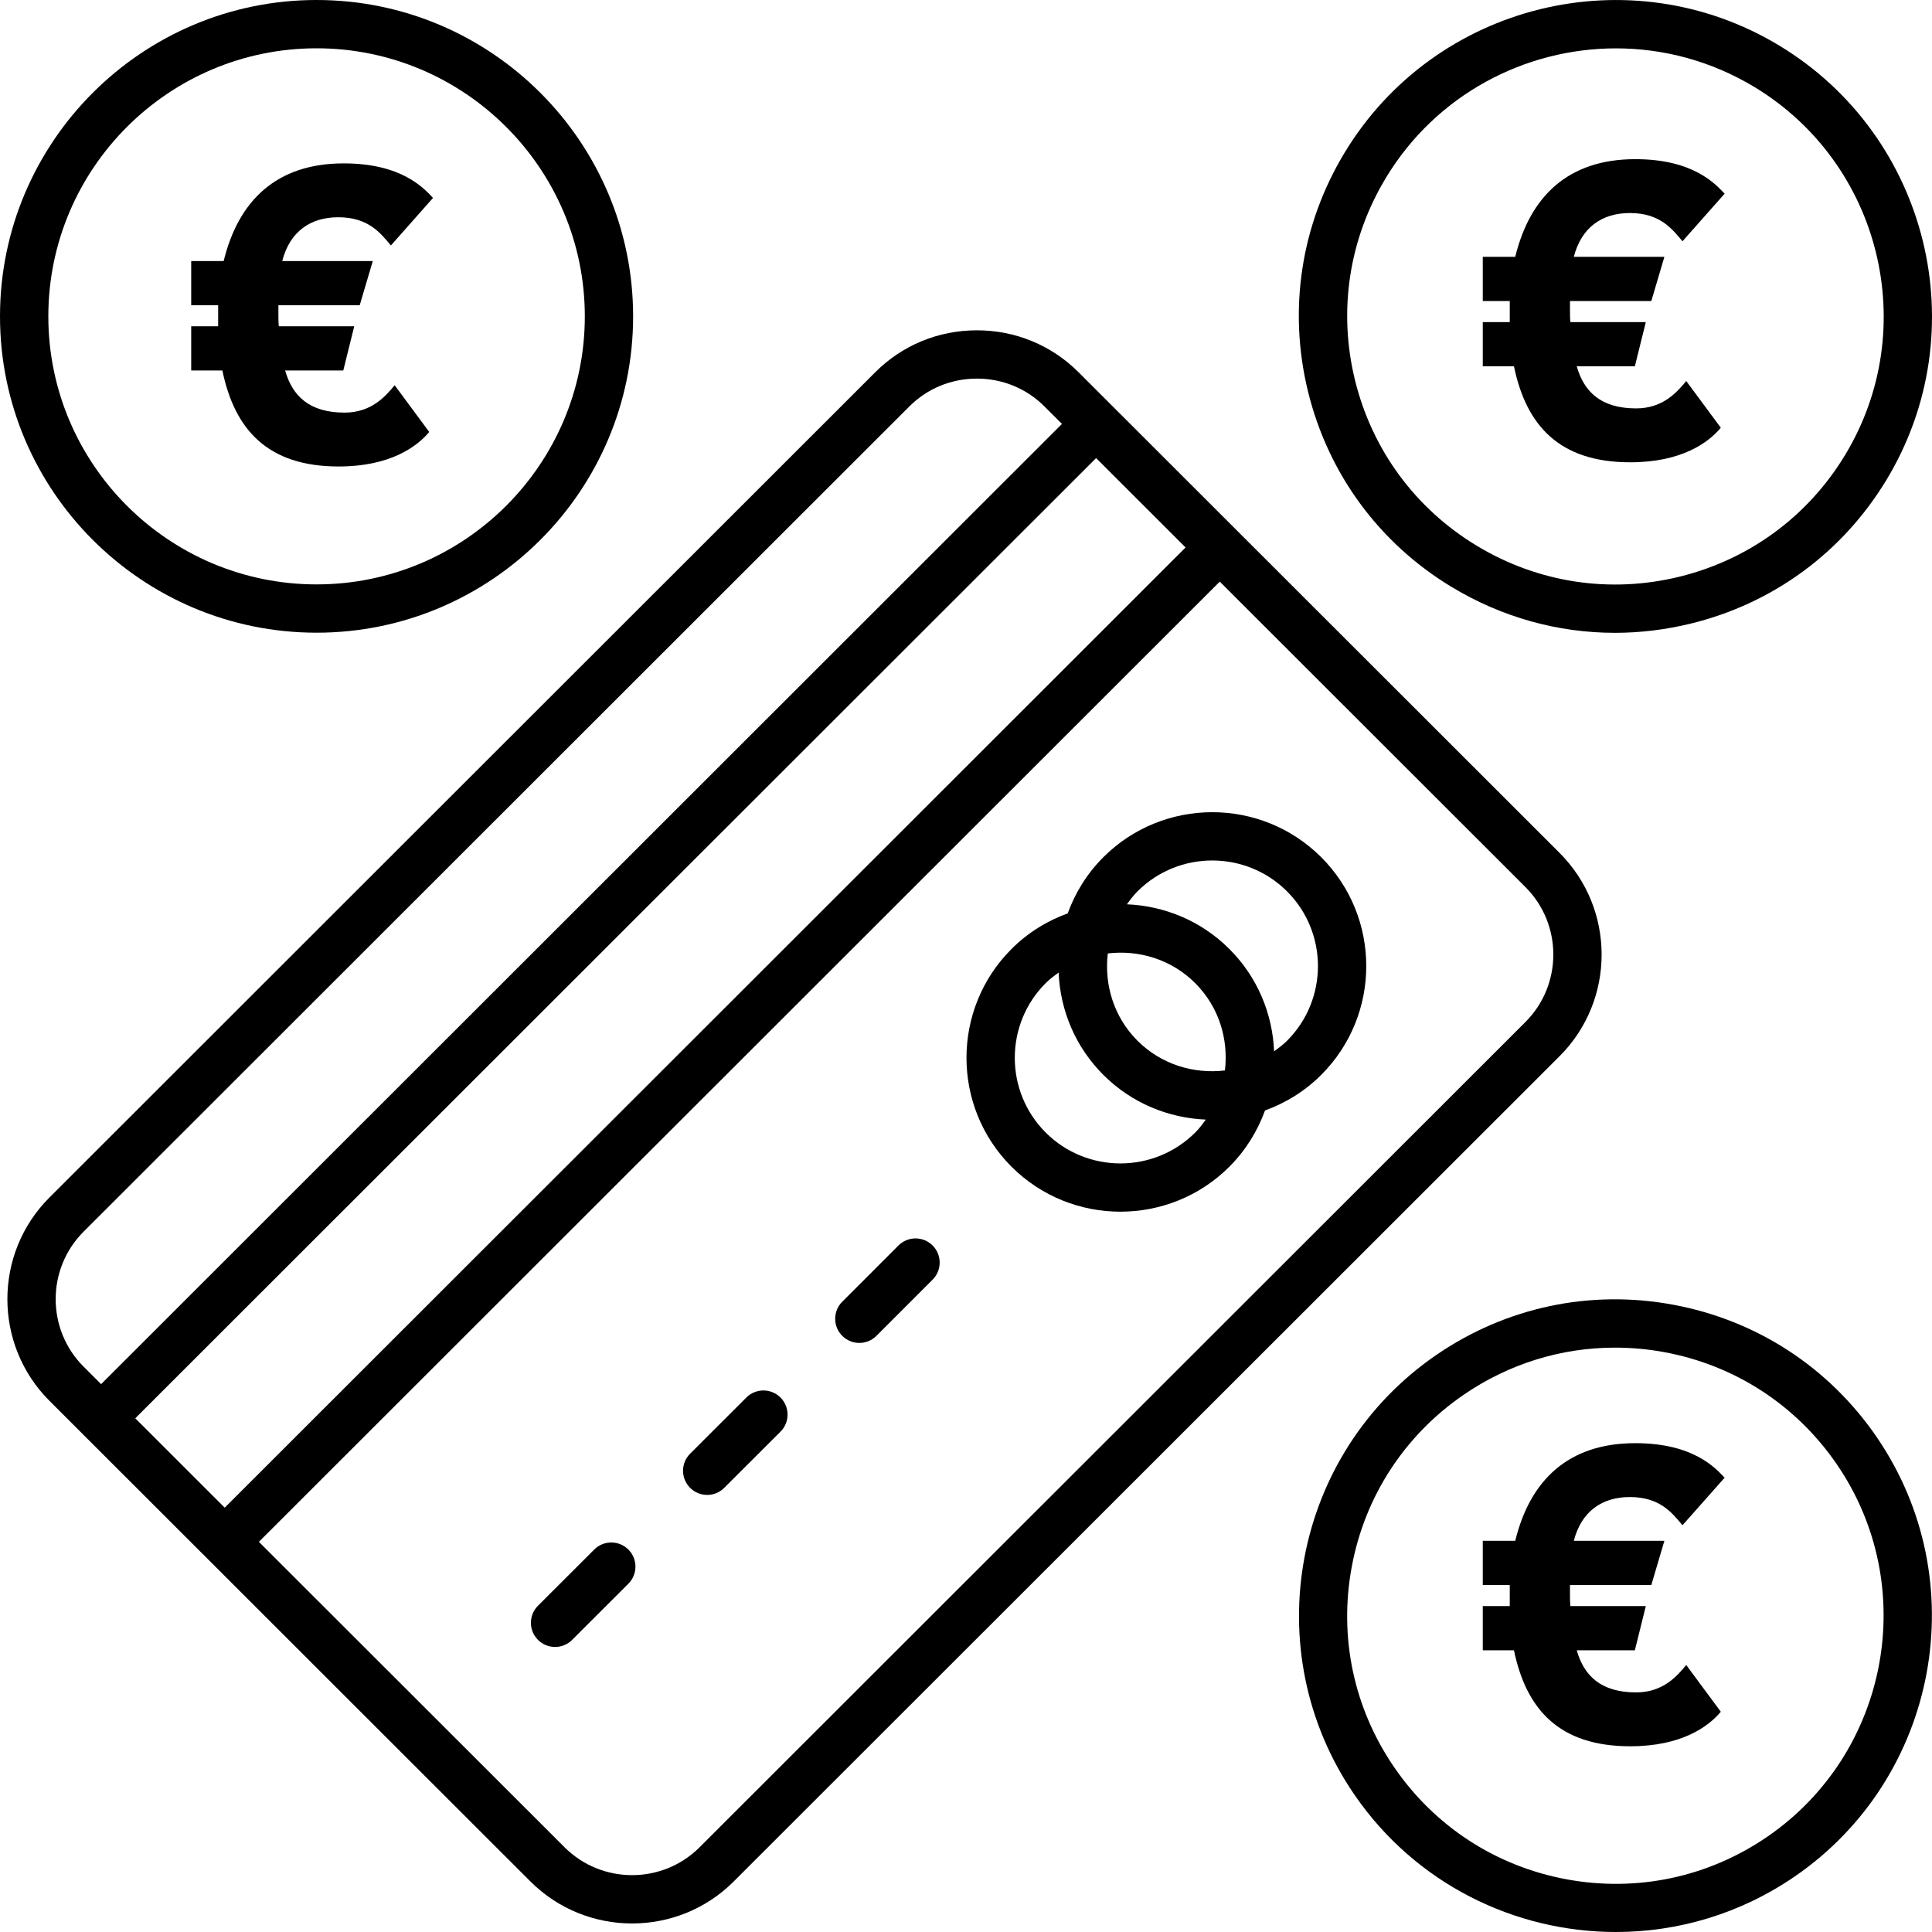
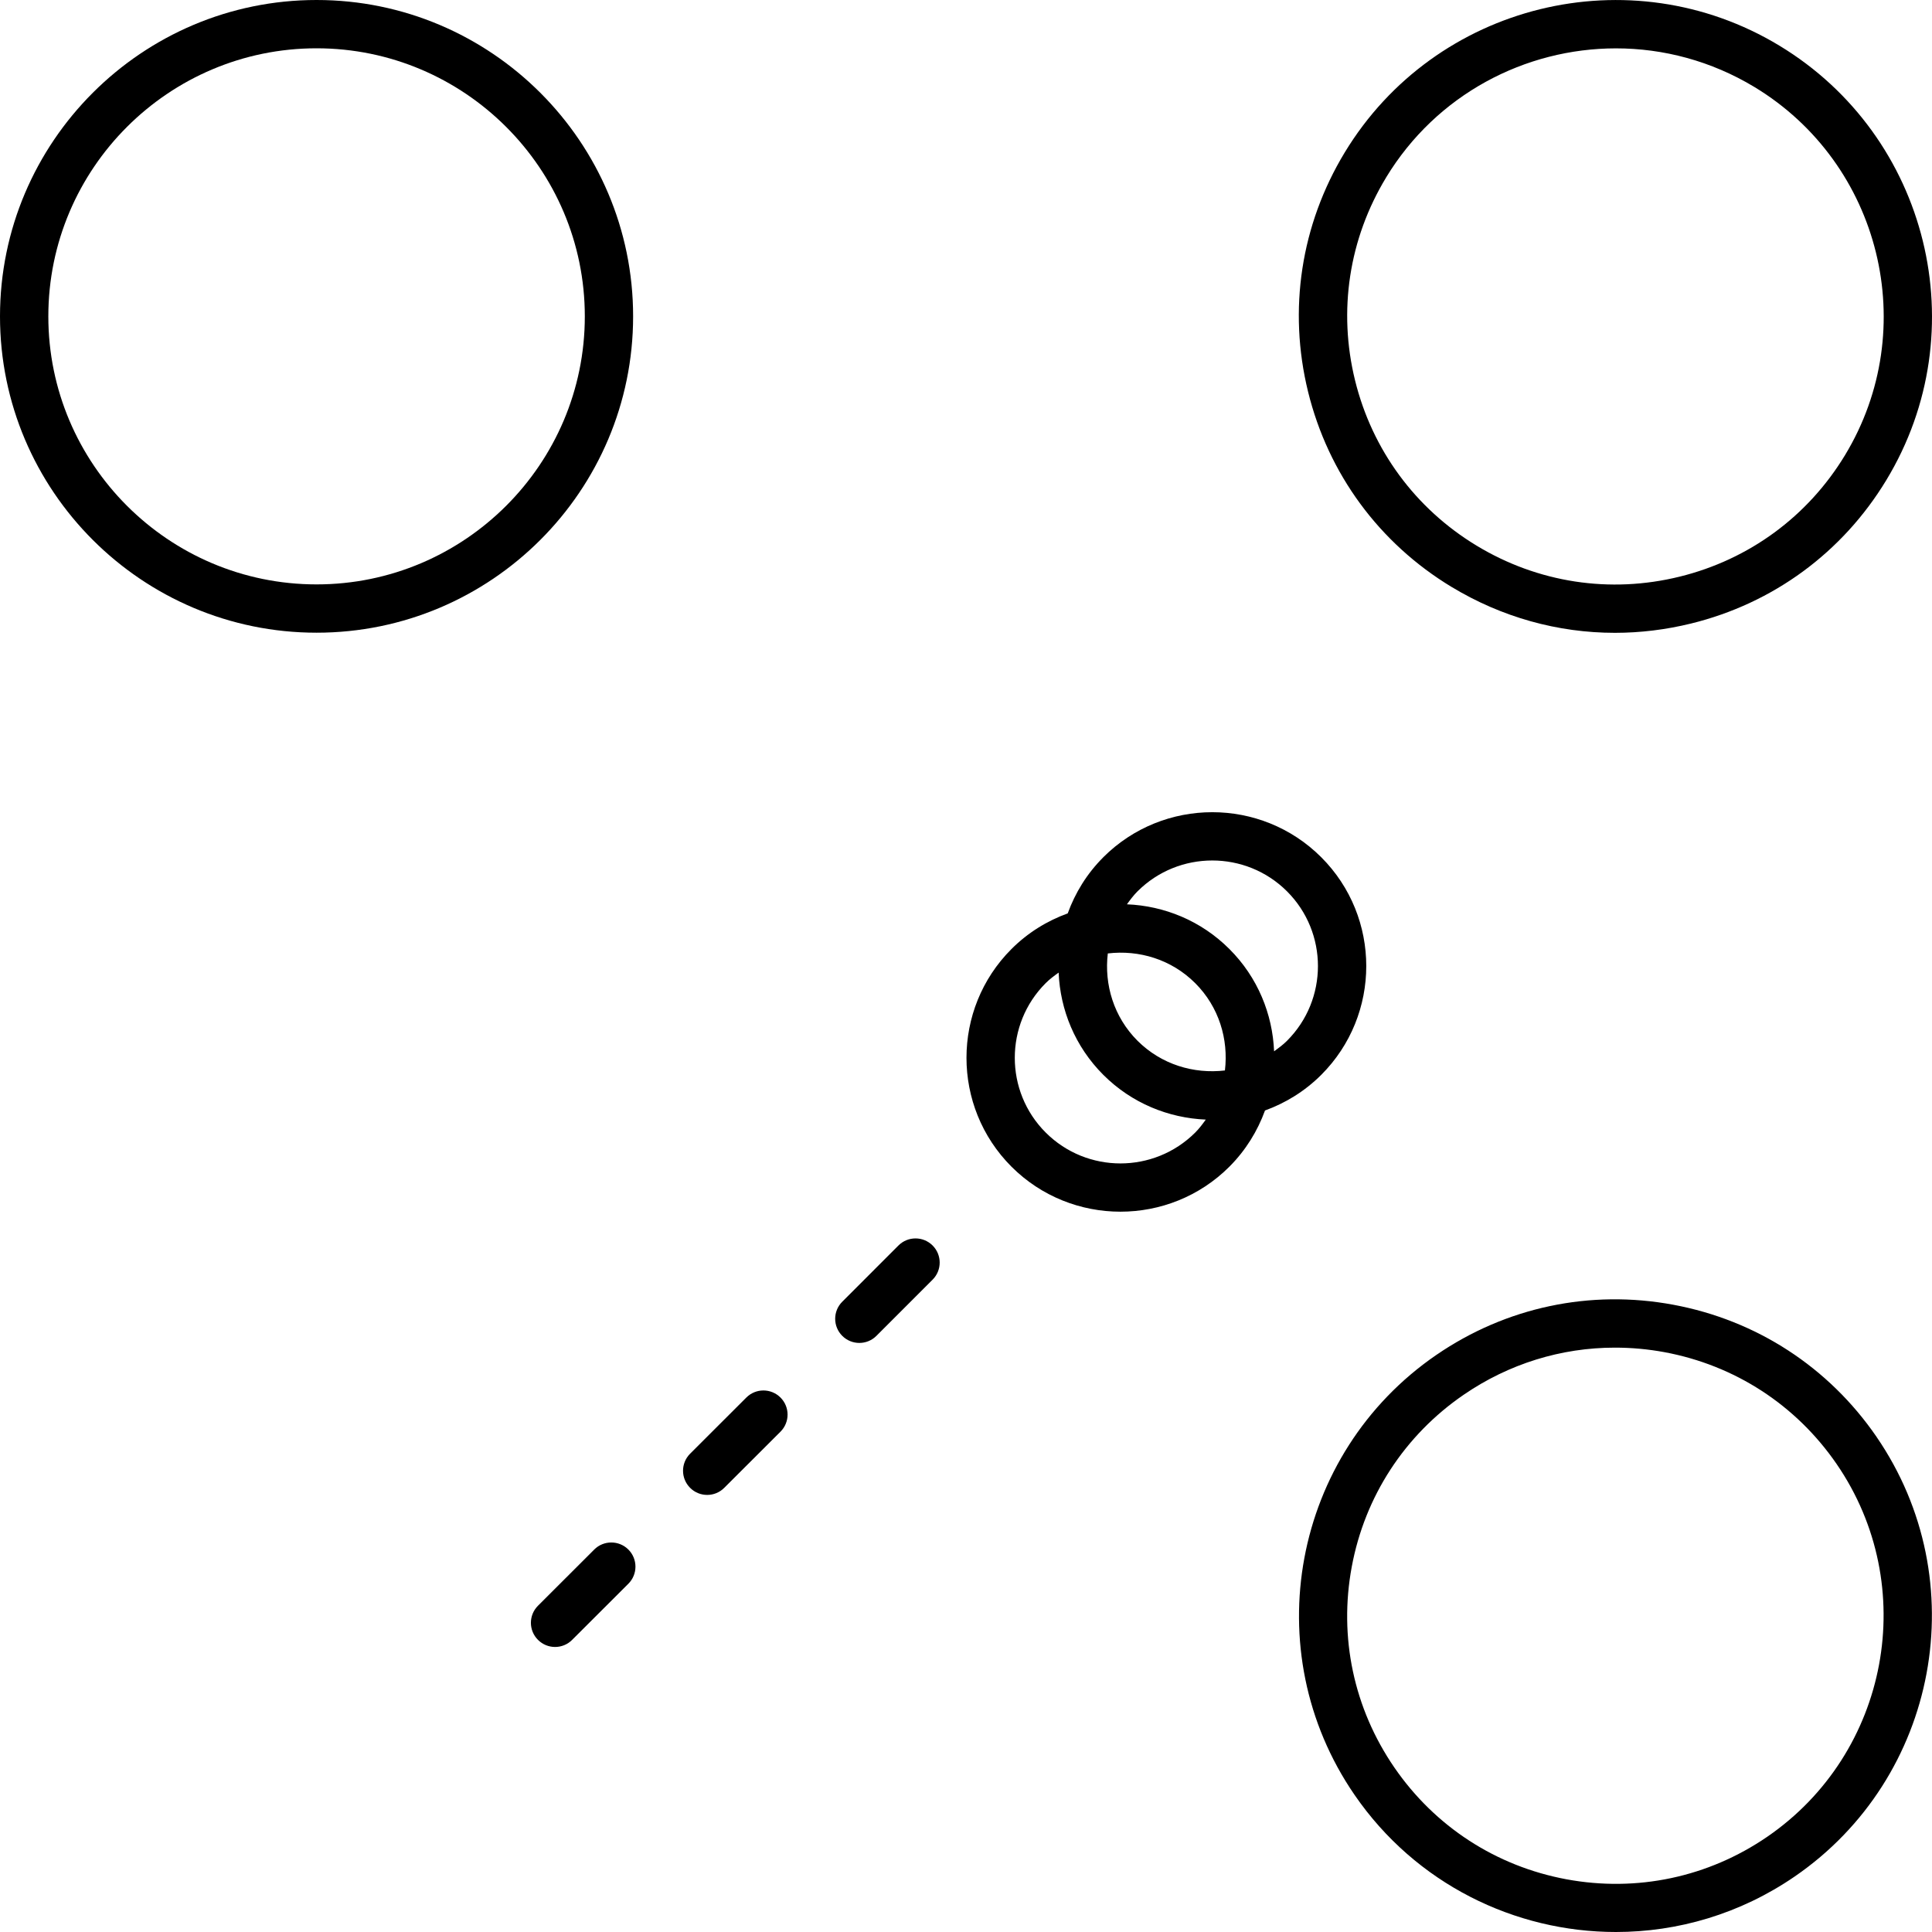
<svg xmlns="http://www.w3.org/2000/svg" width="60" height="60" viewBox="0 0 60 60" fill="none">
-   <path d="M48.434 26.488L33.497 11.562C32.657 10.721 31.535 10.258 30.338 10.258C29.142 10.258 28.02 10.721 27.18 11.562L1.535 37.19C-0.206 38.929 -0.206 41.762 1.535 43.503L16.471 58.429C17.342 59.299 18.485 59.735 19.63 59.735C20.774 59.735 21.918 59.3 22.788 58.429L48.434 32.801C50.175 31.061 50.175 28.229 48.434 26.488ZM4.201 44.046L34.041 14.226L36.819 17.002L6.979 46.822L4.201 44.046ZM2.596 38.25L28.241 12.622C28.799 12.064 29.543 11.758 30.338 11.758C31.134 11.758 31.878 12.064 32.436 12.622L32.98 13.165L3.14 42.986L2.596 42.442C1.44 41.287 1.44 39.406 2.596 38.25V38.25ZM47.373 31.74L21.727 57.368C20.571 58.523 18.689 58.523 17.532 57.368L8.04 47.883L37.881 18.063L47.373 27.548C48.529 28.704 48.529 30.585 47.373 31.74Z" fill="black" />
  <path d="M18.454 48.123L16.708 49.867C16.414 50.16 16.414 50.635 16.708 50.928C16.854 51.074 17.046 51.148 17.238 51.148C17.43 51.148 17.622 51.075 17.768 50.928L19.515 49.184C19.808 48.891 19.808 48.416 19.515 48.123C19.221 47.83 18.747 47.83 18.453 48.123H18.454Z" fill="black" />
  <path d="M23.178 43.402L21.432 45.146C21.139 45.439 21.139 45.913 21.432 46.206C21.578 46.353 21.77 46.426 21.962 46.426C22.154 46.426 22.346 46.353 22.492 46.206L24.239 44.462C24.532 44.169 24.532 43.695 24.239 43.402C23.946 43.109 23.471 43.109 23.178 43.402H23.178Z" fill="black" />
  <path d="M27.902 38.68L26.157 40.426C25.864 40.719 25.864 41.193 26.157 41.486C26.303 41.632 26.495 41.706 26.687 41.706C26.879 41.706 27.071 41.633 27.218 41.486L28.963 39.741C29.256 39.448 29.256 38.973 28.963 38.68C28.669 38.387 28.195 38.387 27.902 38.68H27.902Z" fill="black" />
  <path d="M34.266 26.621C33.755 27.131 33.39 27.729 33.159 28.366C32.522 28.597 31.923 28.962 31.413 29.472C29.549 31.335 29.549 34.368 31.413 36.233C32.346 37.165 33.572 37.63 34.796 37.63C36.02 37.63 37.247 37.165 38.179 36.233C38.689 35.722 39.054 35.124 39.286 34.487C39.923 34.256 40.521 33.891 41.031 33.382C42.897 31.518 42.897 28.485 41.031 26.621C39.165 24.757 36.131 24.759 34.265 26.621H34.266ZM37.118 30.532C37.858 31.271 38.156 32.278 38.041 33.244C37.075 33.358 36.068 33.061 35.327 32.322C34.588 31.583 34.289 30.576 34.404 29.61C35.371 29.495 36.377 29.792 37.118 30.532V30.532ZM32.475 35.172C31.195 33.893 31.195 31.811 32.475 30.532C32.6 30.407 32.738 30.305 32.877 30.205C32.925 31.36 33.385 32.502 34.266 33.382C35.148 34.263 36.291 34.721 37.447 34.77C37.347 34.909 37.244 35.047 37.119 35.172C35.837 36.451 33.755 36.451 32.475 35.172H32.475ZM39.971 32.322C39.845 32.447 39.707 32.549 39.568 32.65C39.52 31.494 39.061 30.352 38.179 29.472C37.298 28.591 36.155 28.132 34.998 28.084C35.099 27.945 35.201 27.807 35.326 27.682C36.606 26.404 38.69 26.403 39.97 27.682C41.25 28.961 41.25 31.043 39.97 32.322L39.971 32.322Z" fill="black" />
  <path d="M9.831 19.649C15.252 19.649 19.662 15.242 19.662 9.825C19.662 4.407 15.252 0 9.831 0C4.41 0 0 4.407 0 9.825C0 15.243 4.41 19.649 9.831 19.649ZM9.831 1.5C14.425 1.5 18.162 5.235 18.162 9.825C18.162 14.415 14.425 18.149 9.831 18.149C5.238 18.149 1.501 14.415 1.501 9.825C1.501 5.234 5.238 1.5 9.831 1.5Z" fill="black" />
  <path d="M45.081 18.228C46.636 19.169 48.381 19.653 50.154 19.653C50.941 19.653 51.734 19.556 52.518 19.364C55.068 18.738 57.221 17.157 58.581 14.911C61.389 10.278 59.9 4.226 55.263 1.419C50.624 -1.388 44.569 0.102 41.761 4.736C40.401 6.98 39.997 9.62 40.624 12.169C41.251 14.717 42.833 16.869 45.08 18.228L45.081 18.228ZM43.046 5.513C44.611 2.931 47.365 1.502 50.186 1.502C51.654 1.502 53.141 1.89 54.487 2.703C58.416 5.081 59.677 10.21 57.298 14.136C56.146 16.038 54.321 17.378 52.16 17.909C50.001 18.441 47.761 18.098 45.858 16.946C43.955 15.795 42.614 13.972 42.082 11.812C41.551 9.652 41.893 7.416 43.046 5.514V5.513Z" fill="black" />
  <path d="M58.275 44.618C56.788 42.455 54.548 41 51.966 40.52C49.386 40.039 46.77 40.594 44.605 42.08C40.137 45.145 38.996 51.273 42.065 55.739C43.968 58.51 47.05 60 50.184 60C52.101 60 54.037 59.442 55.734 58.278C60.202 55.212 61.342 49.084 58.275 44.619V44.618ZM54.884 57.042C53.05 58.3 50.834 58.768 48.647 58.363C46.46 57.957 44.562 56.724 43.302 54.89C42.043 53.057 41.573 50.844 41.98 48.657C42.386 46.471 43.621 44.575 45.455 43.316C46.858 42.353 48.486 41.852 50.153 41.852C50.664 41.852 51.179 41.898 51.692 41.993C53.88 42.4 55.778 43.633 57.038 45.466C59.637 49.25 58.67 54.443 54.884 57.042V57.042Z" fill="black" />
-   <path d="M8.646 9.48V9.741C8.646 9.885 8.646 10.015 8.659 10.133H11.001L10.661 11.506H8.855C9.078 12.291 9.601 12.814 10.7 12.814C11.55 12.814 11.982 12.291 12.257 11.964L13.33 13.415C12.938 13.885 12.1 14.487 10.517 14.487C8.306 14.487 7.286 13.337 6.906 11.506H5.938V10.133H6.775V9.48H5.938V8.107H6.946C7.403 6.237 8.581 5.074 10.674 5.074C12.48 5.074 13.16 5.845 13.448 6.146L12.14 7.623C11.813 7.231 11.434 6.747 10.505 6.747C9.641 6.747 9 7.191 8.765 8.107H11.577L11.171 9.48H8.646Z" fill="black" />
-   <path d="M48.757 9.349V9.61C48.757 9.754 48.757 9.885 48.77 10.003H51.112L50.772 11.376H48.967C49.189 12.16 49.712 12.683 50.811 12.683C51.662 12.683 52.093 12.16 52.368 11.833L53.441 13.284C53.049 13.755 52.211 14.357 50.629 14.357C48.417 14.357 47.397 13.206 47.017 11.376H46.049V10.003H46.887V9.349H46.049V7.976H47.057C47.514 6.107 48.692 4.943 50.786 4.943C52.591 4.943 53.271 5.714 53.56 6.015L52.251 7.493C51.924 7.1 51.545 6.616 50.616 6.616C49.753 6.616 49.112 7.061 48.876 7.976H51.689L51.283 9.349H48.757Z" fill="black" />
-   <path d="M48.757 49.225V49.486C48.757 49.63 48.757 49.76 48.77 49.879H51.112L50.772 51.251H48.967C49.189 52.036 49.712 52.559 50.811 52.559C51.662 52.559 52.093 52.036 52.368 51.709L53.441 53.16C53.049 53.63 52.211 54.232 50.629 54.232C48.417 54.232 47.397 53.082 47.017 51.251H46.049V49.879H46.887V49.225H46.049V47.852H47.057C47.514 45.982 48.692 44.819 50.786 44.819C52.591 44.819 53.271 45.59 53.56 45.891L52.251 47.368C51.924 46.976 51.545 46.492 50.616 46.492C49.753 46.492 49.112 46.936 48.876 47.852H51.689L51.283 49.225H48.757Z" fill="black" />
</svg>